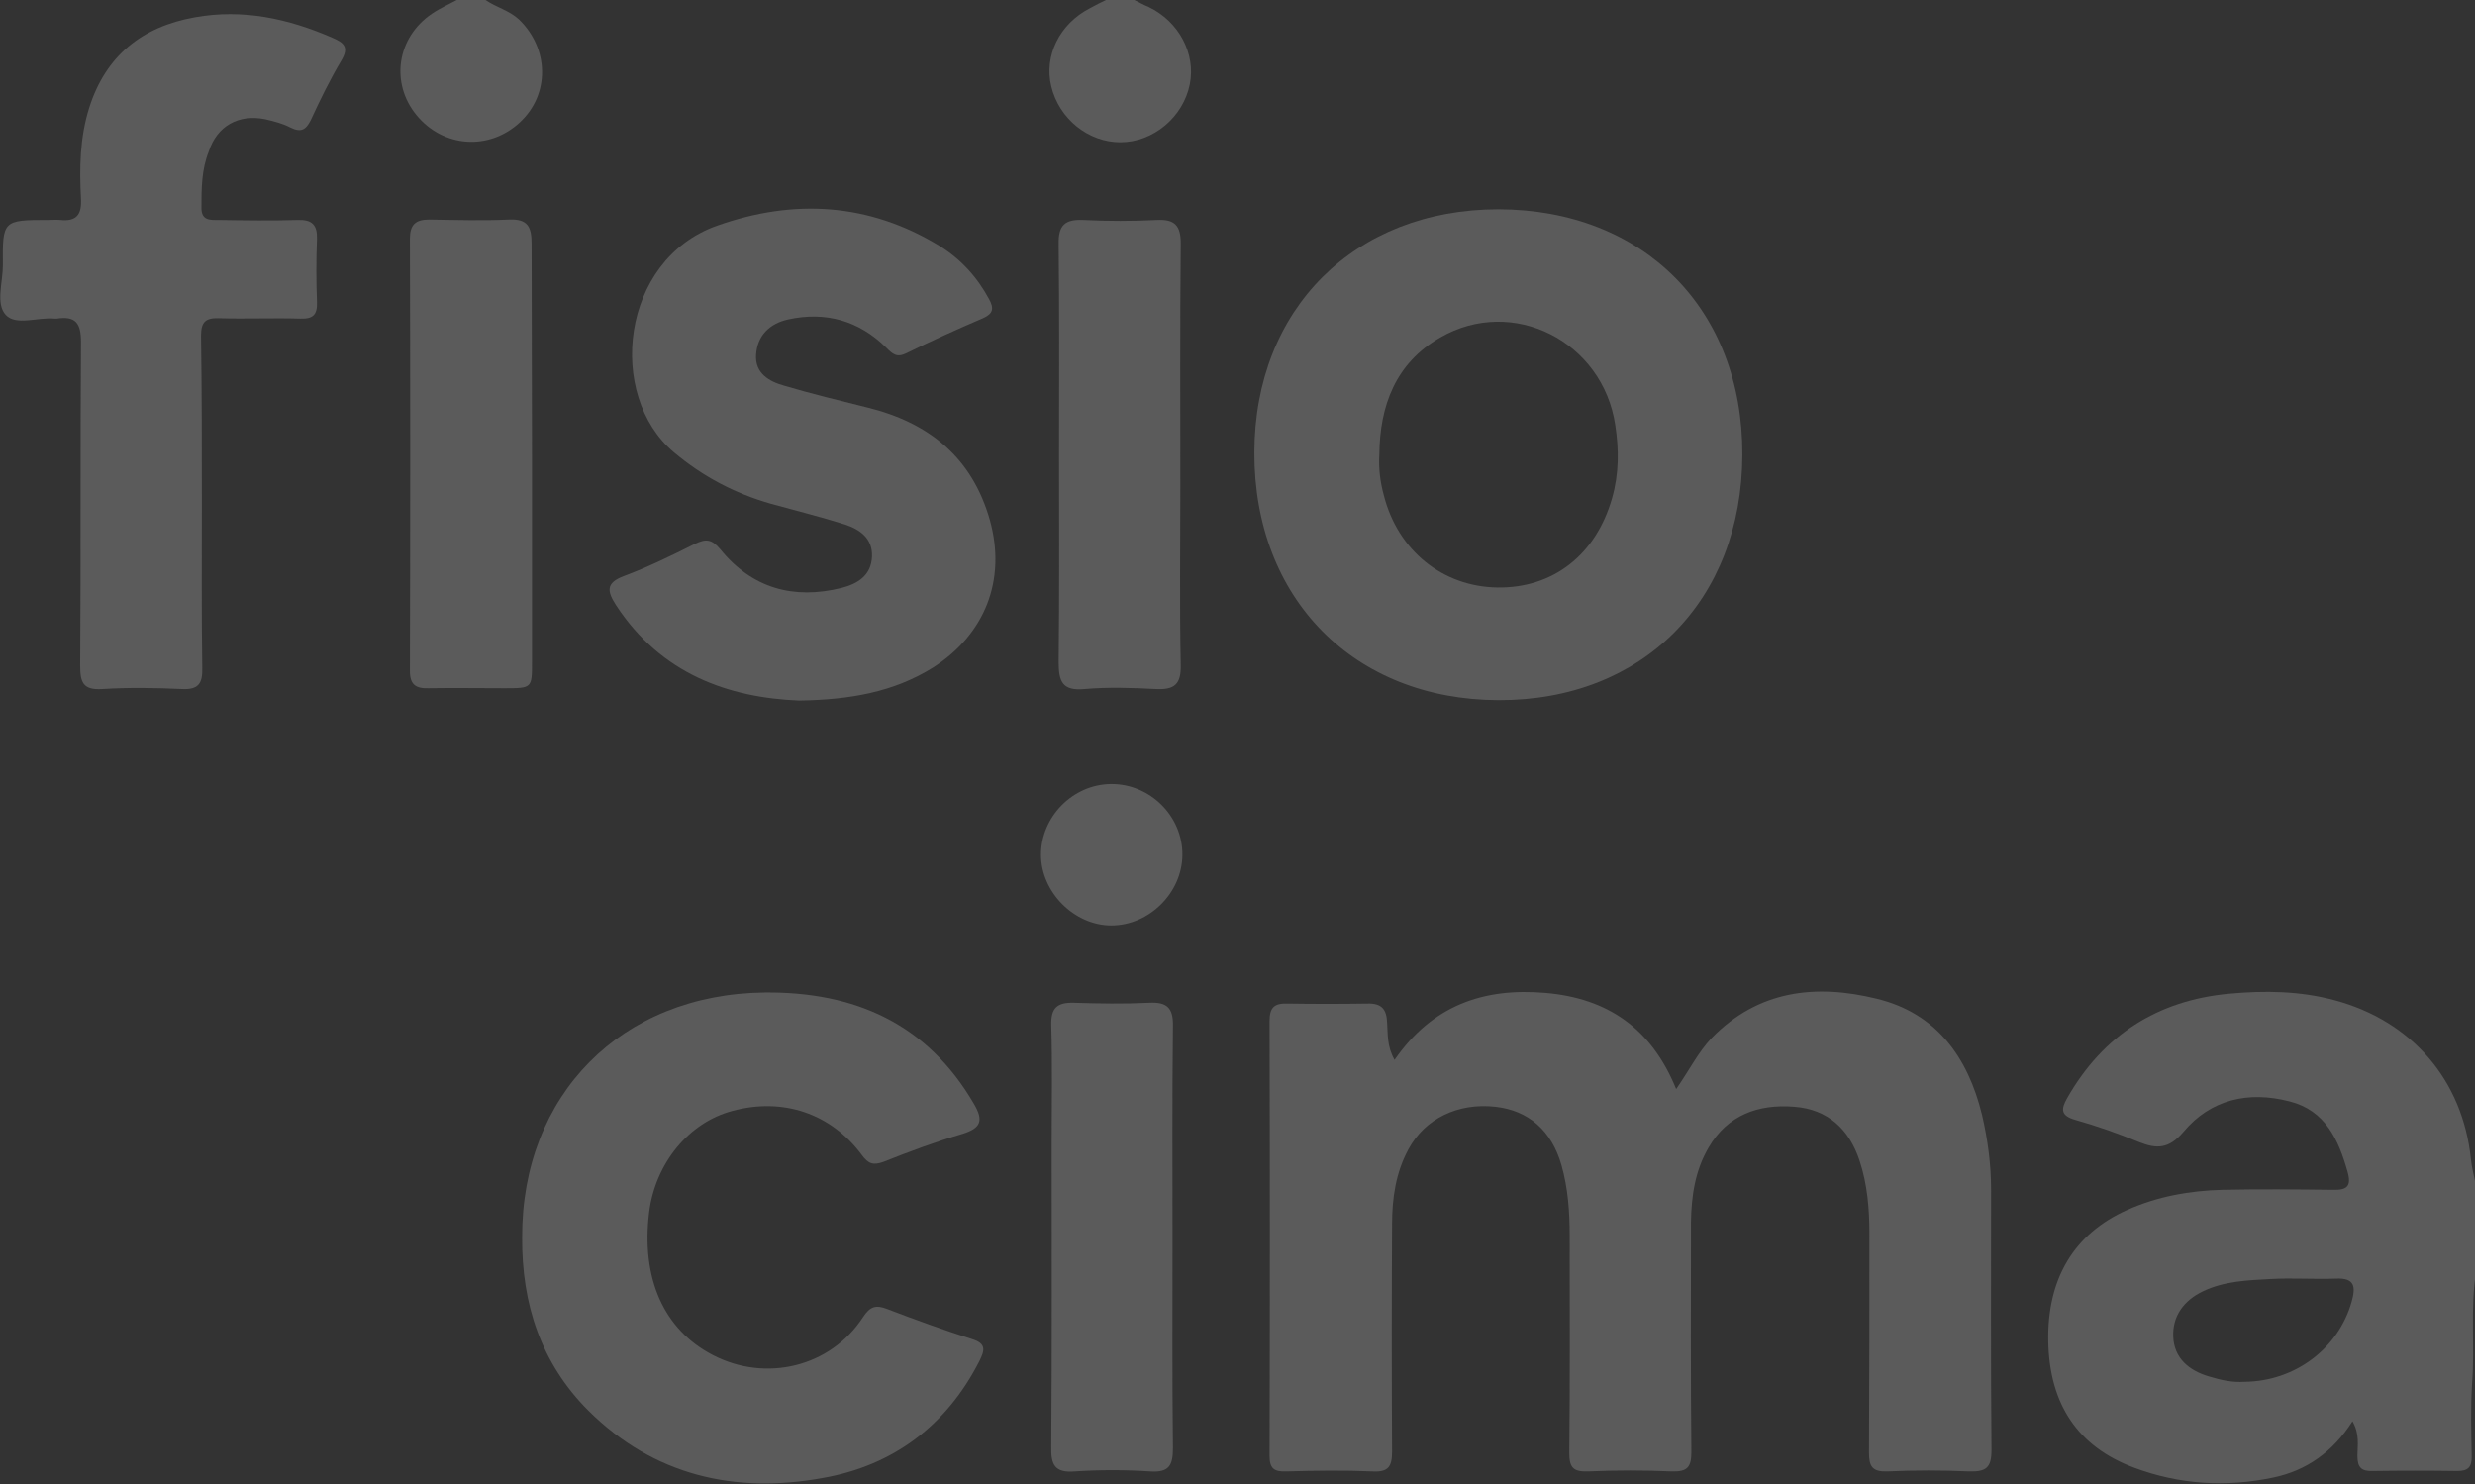
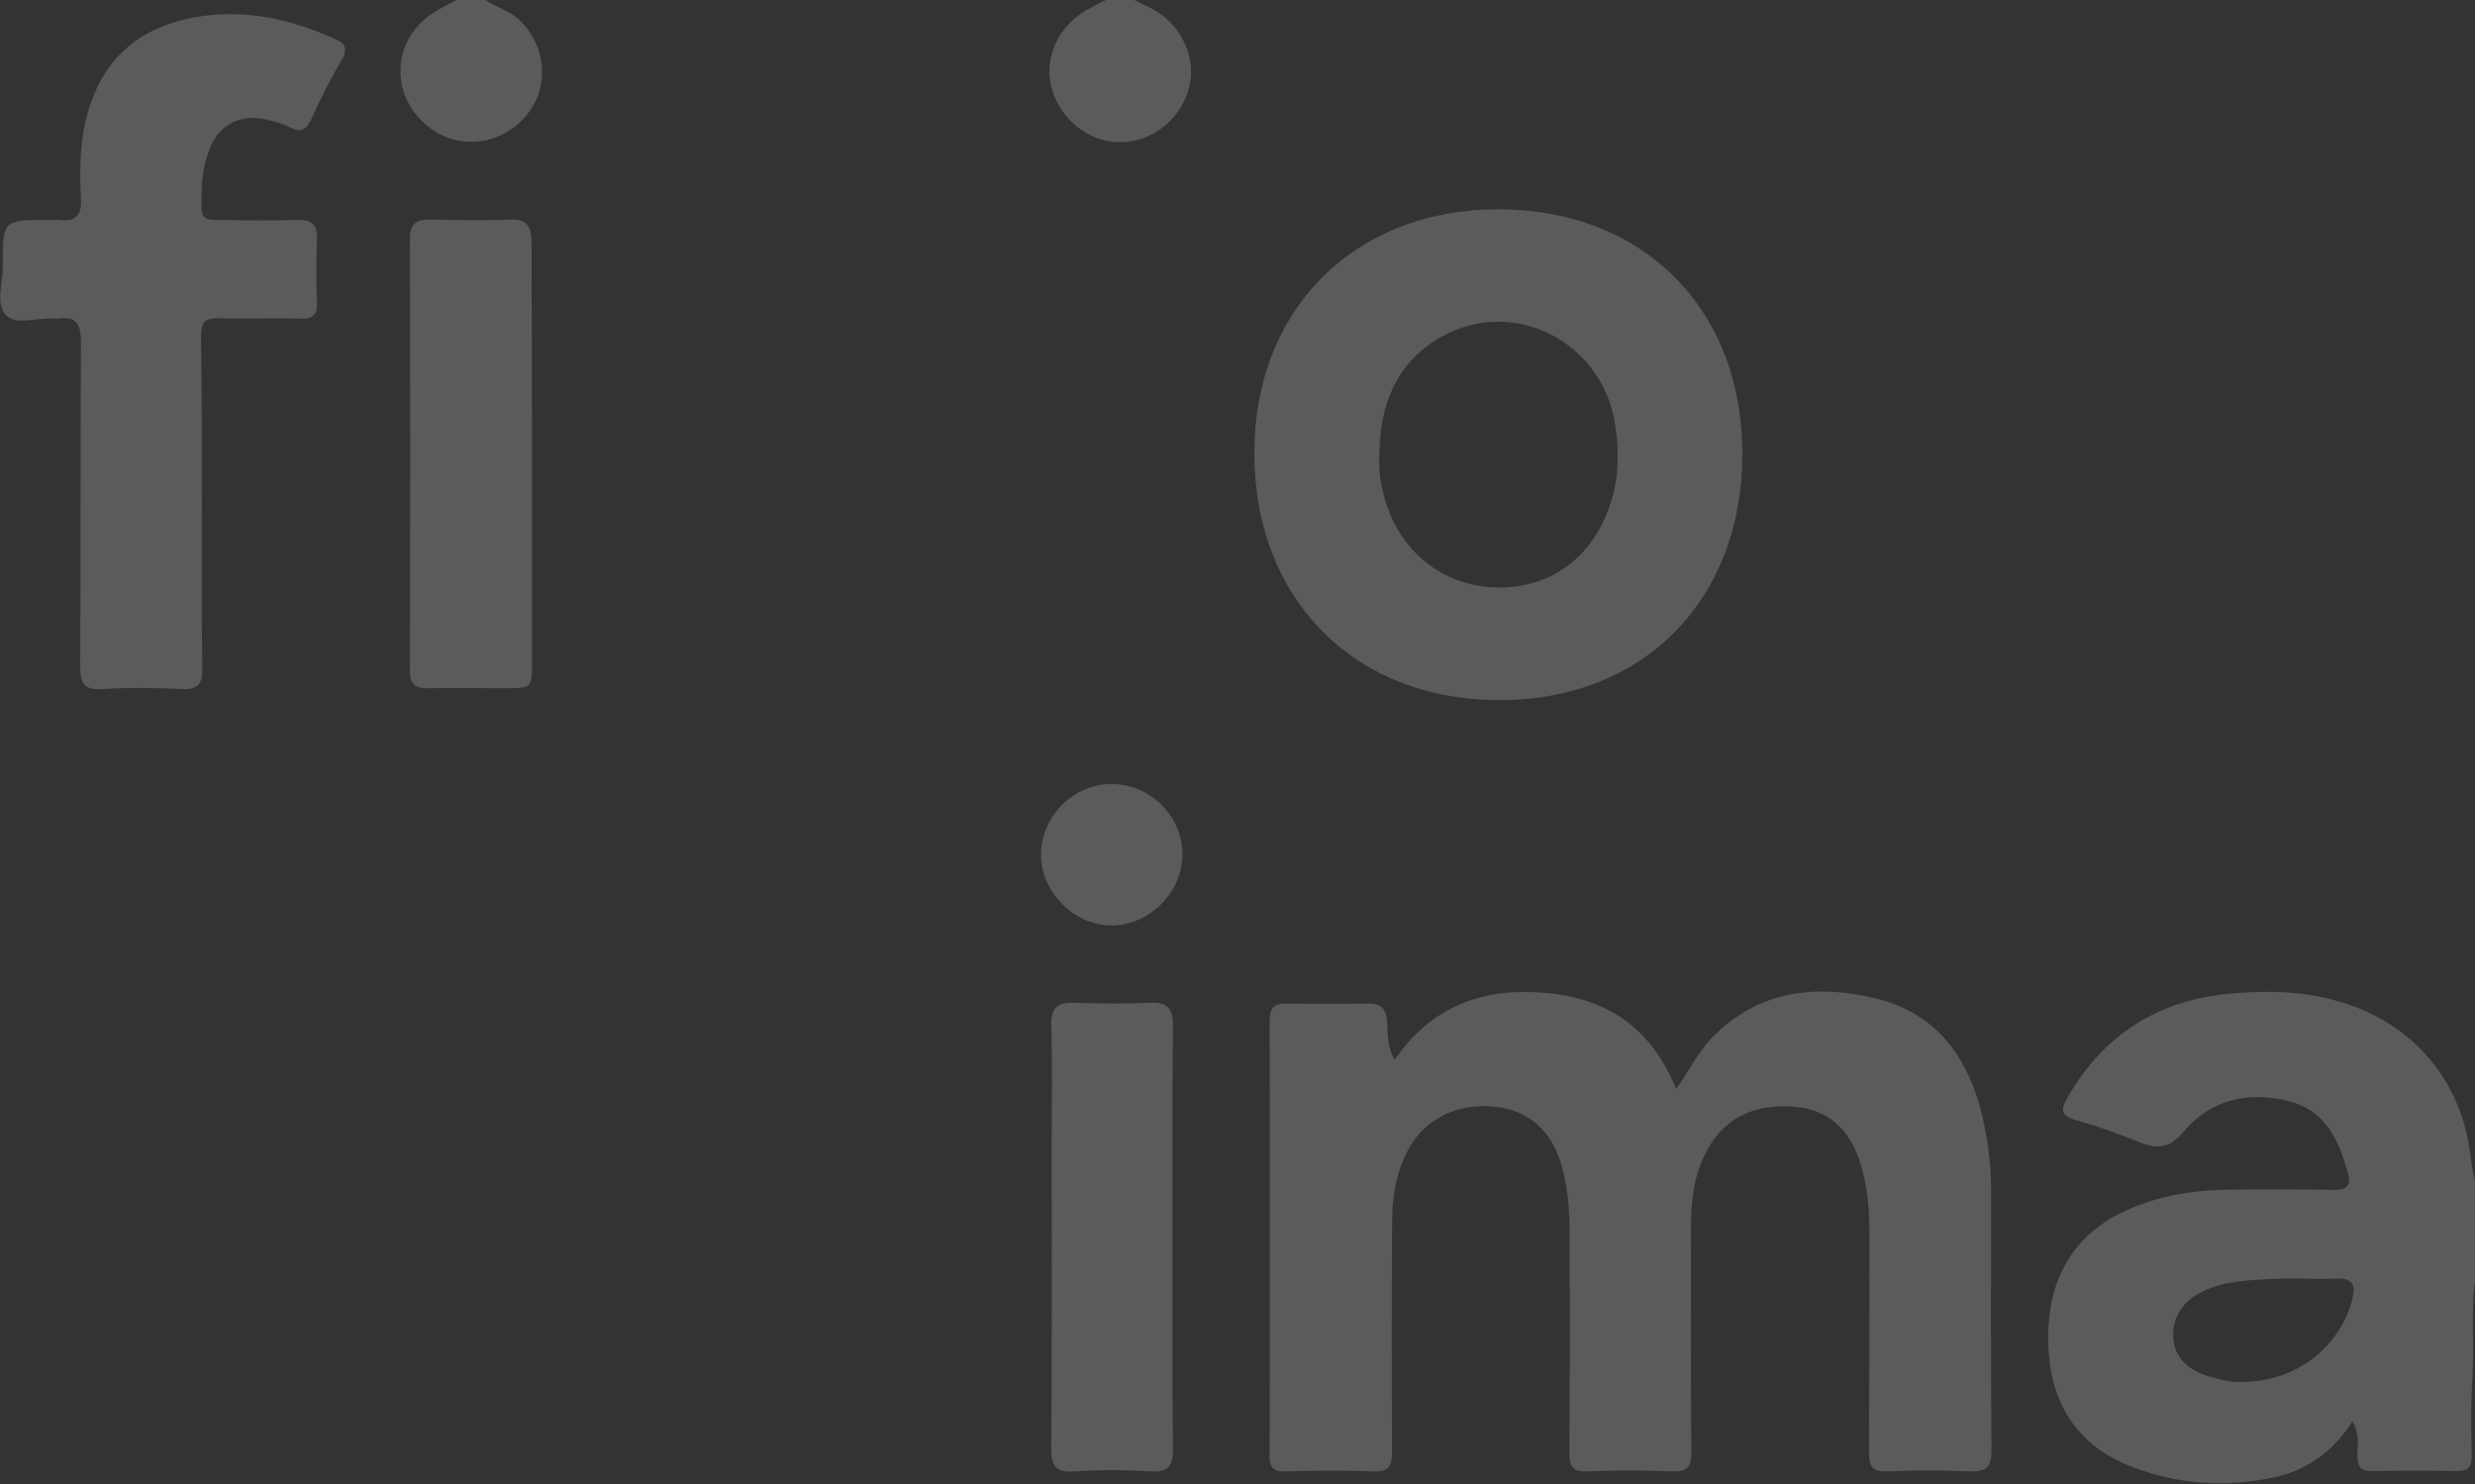
<svg xmlns="http://www.w3.org/2000/svg" width="602" height="361" viewBox="0 0 602 361" fill="none">
  <rect x="0" y="0" width="602" height="361" fill="#333333" stroke="none" />
  <g clip-path="url(#clip0_14_91)">
    <path d="M602.3 309.1C600.8 318.1 602 327.3 601.3 336.4C600.9 342.4 601.1 348.4 601.2 354.3C601.2 356.8 600.4 357.8 597.7 357.8C590.9 357.7 584.1 357.7 577.2 357.8C574.4 357.9 573.4 357 573.4 354.1C573.4 351.6 574 348.9 572.2 345.7C567.4 353.2 561 357.7 552.9 359.4C541.4 361.8 530.1 361.1 519.1 357C505.4 351.9 498.5 341.6 498.2 326.3C497.9 311.1 504.4 300.1 517.4 294.3C524.8 291 532.6 289.6 540.6 289.4C549.6 289.2 558.6 289.3 567.5 289.4C570.9 289.5 572 288.5 571 285C568.8 277.2 565.6 270.1 556.9 267.9C546.9 265.3 537.7 267.4 531.1 275.3C527.5 279.5 524.6 279.5 520.3 277.8C515.2 275.7 510.1 273.9 504.8 272.4C501.3 271.4 501.2 269.9 502.8 267.1C511.5 251.8 524.8 243.3 542.2 241.7C550.8 240.9 559.4 241 567.9 243.3C586.5 248.3 599 262.6 601 281.9C601.2 284 601.8 286.1 602.2 288.2C602.3 295.2 602.3 302.2 602.3 309.1ZM545.9 336.1C558.2 336 568.8 328 572 316.6C573 313 572.8 310.8 568.2 311C562.9 311.2 557.6 310.8 552.3 311.1C546.7 311.4 541 311.6 535.8 314.1C531.2 316.3 528.4 320.1 528.6 325.1C528.8 330.4 532.5 333.4 537.3 334.8C540.2 335.7 543.1 336.3 545.9 336.1Z" fill="#FAFAFA" fill-opacity="0.2" />
    <path d="M275.9 0C277.1 0.6 278.2 1.2 279.4 1.7C286.7 5.2 290.9 13 289.4 20.5C287.8 28.5 280.5 34.6 272.5 34.6C264.7 34.6 257.6 28.9 255.7 21C253.9 13.6 257.7 5.8 265.1 2C266.4 1.3 267.7 0.6 269 0C271.2 0 273.6 0 275.9 0Z" fill="#FAFAFA" fill-opacity="0.2" />
    <path d="M118.1 0C120.7 1.8 123.8 2.5 126.2 4.7C133.6 11.8 133.8 23 126.4 29.8C118.9 36.7 107.8 35.9 101.3 28C94.9 20.2 96.5 9.1 105.1 3.3C107 2 109.1 1.1 111.1 0C113.5 0 115.8 0 118.1 0Z" fill="#FAFAFA" fill-opacity="0.2" />
    <path d="M339.2 257.8C348.4 244.5 360.9 240.2 375.9 241.5C391 242.8 401.7 250.1 407.7 264.9C410.9 260.3 413 256 416.3 252.5C427.7 240.8 441.7 239.3 456.4 242.9C471 246.4 478.7 257.2 482.1 271.2C483.5 277.2 484.3 283.3 484.3 289.4C484.3 310.5 484.2 331.6 484.4 352.7C484.4 357 483.1 358 479 357.9C472.4 357.6 465.7 357.6 459 357.9C455.4 358 454.6 356.7 454.6 353.3C454.7 335.5 454.7 317.7 454.7 300C454.7 294 454.2 288 452.3 282.3C449.8 274.7 444.6 269.8 436.4 269.2C427.7 268.5 420.2 271.2 415.6 279.1C412.3 284.7 411.4 290.9 411.3 297.3C411.3 315.9 411.2 334.5 411.4 353.1C411.4 356.8 410.5 358 406.7 357.9C399.9 357.6 393.1 357.6 386.2 357.9C382.7 358 381.7 357 381.7 353.4C381.9 335.8 381.8 318.2 381.8 300.6C381.8 294.8 381.4 289 379.8 283.4C377.4 275 371.8 270.1 363.7 269.2C354.6 268.2 346.6 272.1 342.6 279.5C339.5 285.2 338.6 291.4 338.6 297.8C338.5 316.2 338.5 334.7 338.6 353.1C338.6 356.7 337.7 358.1 333.9 357.9C326.9 357.6 319.9 357.7 312.9 357.9C310 358 308.8 357.3 308.8 354.1C308.9 318.9 308.9 283.6 308.8 248.4C308.8 245.1 309.9 244 313.1 244.1C319.6 244.2 326.1 244.2 332.6 244.1C336.1 244 337.3 245.5 337.4 248.9C337.6 251.5 337.3 254.4 339.2 257.8Z" fill="#FAFAFA" fill-opacity="0.2" />
    <path d="M423.8 110.6C423.7 146.1 399.6 170.4 364.5 170.3C329.3 170.2 305 145.6 305.1 110C305.2 75.1 329.5 50.9 364.5 50.9C399.8 51 423.9 75.2 423.8 110.6ZM335.5 110.6C335.3 114 335.7 117.2 336.6 120.5C340 133.9 350.9 142.7 364.2 142.9C377.8 143.1 388.2 134.9 392.1 121.2C393.8 115.3 393.8 109.4 392.9 103.5C389.9 83 367.9 71.9 350.3 82.1C339.5 88.3 335.6 98.6 335.5 110.6Z" fill="#FAFAFA" fill-opacity="0.2" />
-     <path d="M127 301C126.9 266.3 151.1 241.8 186 241.4C207.8 241.2 225.5 248.9 236.9 268.5C239.3 272.6 238.6 274.4 234.1 275.8C227.6 277.7 221.2 280.1 214.9 282.6C212.4 283.5 211.2 283.1 209.6 280.9C202.1 270.8 190.4 266.9 178.2 270.2C167.5 273 159.4 283 157.9 294.8C155.9 310.9 161.4 323.4 173.4 329.6C186.3 336.3 202 332.5 209.9 320.4C211.6 317.8 213 317.3 215.8 318.4C222.6 321 229.5 323.5 236.4 325.7C240 326.8 239.5 328.5 238.2 331.1C230.2 346.8 217.2 356.5 200.1 359.5C178.7 363.4 159 358.9 143.1 343.1C131.6 331.6 126.9 317.2 127 301Z" fill="#FAFAFA" fill-opacity="0.2" />
-     <path d="M194.4 170.4C177.1 169.7 160.8 163.9 149.9 147.3C147.7 143.9 147.2 141.8 151.8 140.1C157.7 137.9 163.4 135.1 169 132.3C171.7 131 173.1 131.1 175.2 133.6C182.9 143.1 193 145.9 204.7 143C208.6 142 211.9 140 212.1 135.4C212.3 131 209.2 128.8 205.6 127.6C199.6 125.7 193.5 124.2 187.4 122.5C178.7 120 170.9 115.9 163.9 110C147.5 96.2 150.9 63.2 174.4 54.9C193 48.3 211.3 49.3 228.5 59.8C233.7 63 237.7 67.4 240.6 72.8C241.8 75 241.6 76.3 239.1 77.4C232.8 80.1 226.6 82.9 220.5 85.9C218.1 87.1 217.1 86.1 215.5 84.5C208.9 78 200.8 75.7 191.7 77.7C187.2 78.7 184.2 81.6 183.9 86.3C183.6 90.8 187.1 92.8 190.7 93.8C197.4 95.8 204.1 97.4 210.9 99.1C226 102.8 236.5 111.3 240.8 126.6C244.8 141.1 239.6 154.3 226.9 162.4C217.4 168.3 206.9 170.2 194.4 170.4Z" fill="#FAFAFA" fill-opacity="0.2" />
    <path d="M49.1 122.5C49.1 135.8 49 149.1 49.2 162.4C49.3 166.1 48.4 167.8 44.3 167.6C37.8 167.3 31.3 167.2 24.9 167.6C20.2 167.9 19.5 166 19.5 161.9C19.7 135.7 19.5 109.4 19.7 83.2C19.7 78.6 18.4 76.8 13.8 77.5C13.6 77.5 13.5 77.5 13.3 77.5C9.2 77.1 3.9 79.3 1.4 76.6C-1.1 73.9 0.7 68.7 0.7 64.5C0.6 53.6 0.7 53.5 11.7 53.5C12.7 53.5 13.7 53.4 14.7 53.5C18.6 53.9 19.9 52.2 19.7 48.4C19.3 40.9 19.4 33.5 21.7 26.2C25.7 13.6 34.5 6.5 47.4 4.2C59.1 2.1 70.1 4.5 80.9 9.2C83.7 10.4 84.9 11.5 83.1 14.6C80.3 19.3 77.9 24.2 75.6 29.2C74.4 31.6 73.2 32.3 70.6 31C68.7 30 66.6 29.5 64.5 29C58.1 27.7 52.8 30.6 50.8 36.8C49 41.3 49 45.9 49 50.6C49 53.7 51.2 53.5 53.1 53.5C59.6 53.6 66.1 53.7 72.5 53.5C75.9 53.4 77.2 54.7 77.1 58.1C76.9 63.2 76.9 68.4 77.1 73.5C77.2 76.5 76.2 77.6 73.1 77.5C66.5 77.3 59.8 77.6 53.2 77.4C49.9 77.3 48.9 78.4 48.9 81.7C49.1 95.3 49.1 108.9 49.1 122.5Z" fill="#FAFAFA" fill-opacity="0.2" />
    <path d="M129.4 111.2C129.4 127.8 129.4 144.4 129.4 161C129.4 167.4 129.4 167.4 122.7 167.4C116.5 167.4 110.4 167.3 104.2 167.4C101.1 167.5 99.7 166.5 99.7 163.2C99.8 128.2 99.8 93.1 99.7 58.1C99.7 54.7 101 53.4 104.4 53.4C110.9 53.5 117.4 53.7 123.8 53.4C128.4 53.2 129.3 55.2 129.3 59.3C129.3 76.7 129.4 93.9 129.4 111.2Z" fill="#FAFAFA" fill-opacity="0.2" />
-     <path d="M257.6 110.7C257.6 93.6 257.7 76.5 257.5 59.4C257.4 54.8 259 53.3 263.5 53.5C269.5 53.8 275.5 53.8 281.4 53.5C285.7 53.3 287.2 54.8 287.2 59.2C287 79 287.1 98.7 287.1 118.5C287.1 132.9 286.9 147.4 287.2 161.8C287.3 166.5 285.6 167.8 281.2 167.6C275.4 167.3 269.5 167.1 263.8 167.6C258.4 168.1 257.5 165.8 257.5 161C257.7 144.3 257.6 127.5 257.6 110.7Z" fill="#FAFAFA" fill-opacity="0.2" />
    <path d="M285.2 301.4C285.2 318.3 285.1 335.3 285.3 352.2C285.3 356.4 284.4 358.2 279.8 357.9C273.7 357.5 267.5 357.5 261.4 357.9C256.5 358.3 255.6 356.2 255.7 351.9C255.9 327.3 255.8 302.8 255.8 278.2C255.8 268.6 256 258.9 255.7 249.3C255.6 245.1 257.2 243.8 261.2 243.9C267.3 244.1 273.5 244.2 279.6 243.9C283.9 243.7 285.4 245.2 285.3 249.6C285.1 266.9 285.2 284.2 285.2 301.4Z" fill="#FAFAFA" fill-opacity="0.2" />
    <path d="M253.2 207.9C253.2 198.7 260.9 190.8 270.2 190.7C279.7 190.6 287.7 198.5 287.6 208C287.5 217.2 279.5 225.1 270.3 225.1C261.3 225.1 253.2 217 253.2 207.9Z" fill="#FAFAFA" fill-opacity="0.2" />
  </g>
  <defs>
    <clipPath id="clip0_14_91">
      <rect width="602.3" height="360.8" fill="white" />
    </clipPath>
  </defs>
</svg>